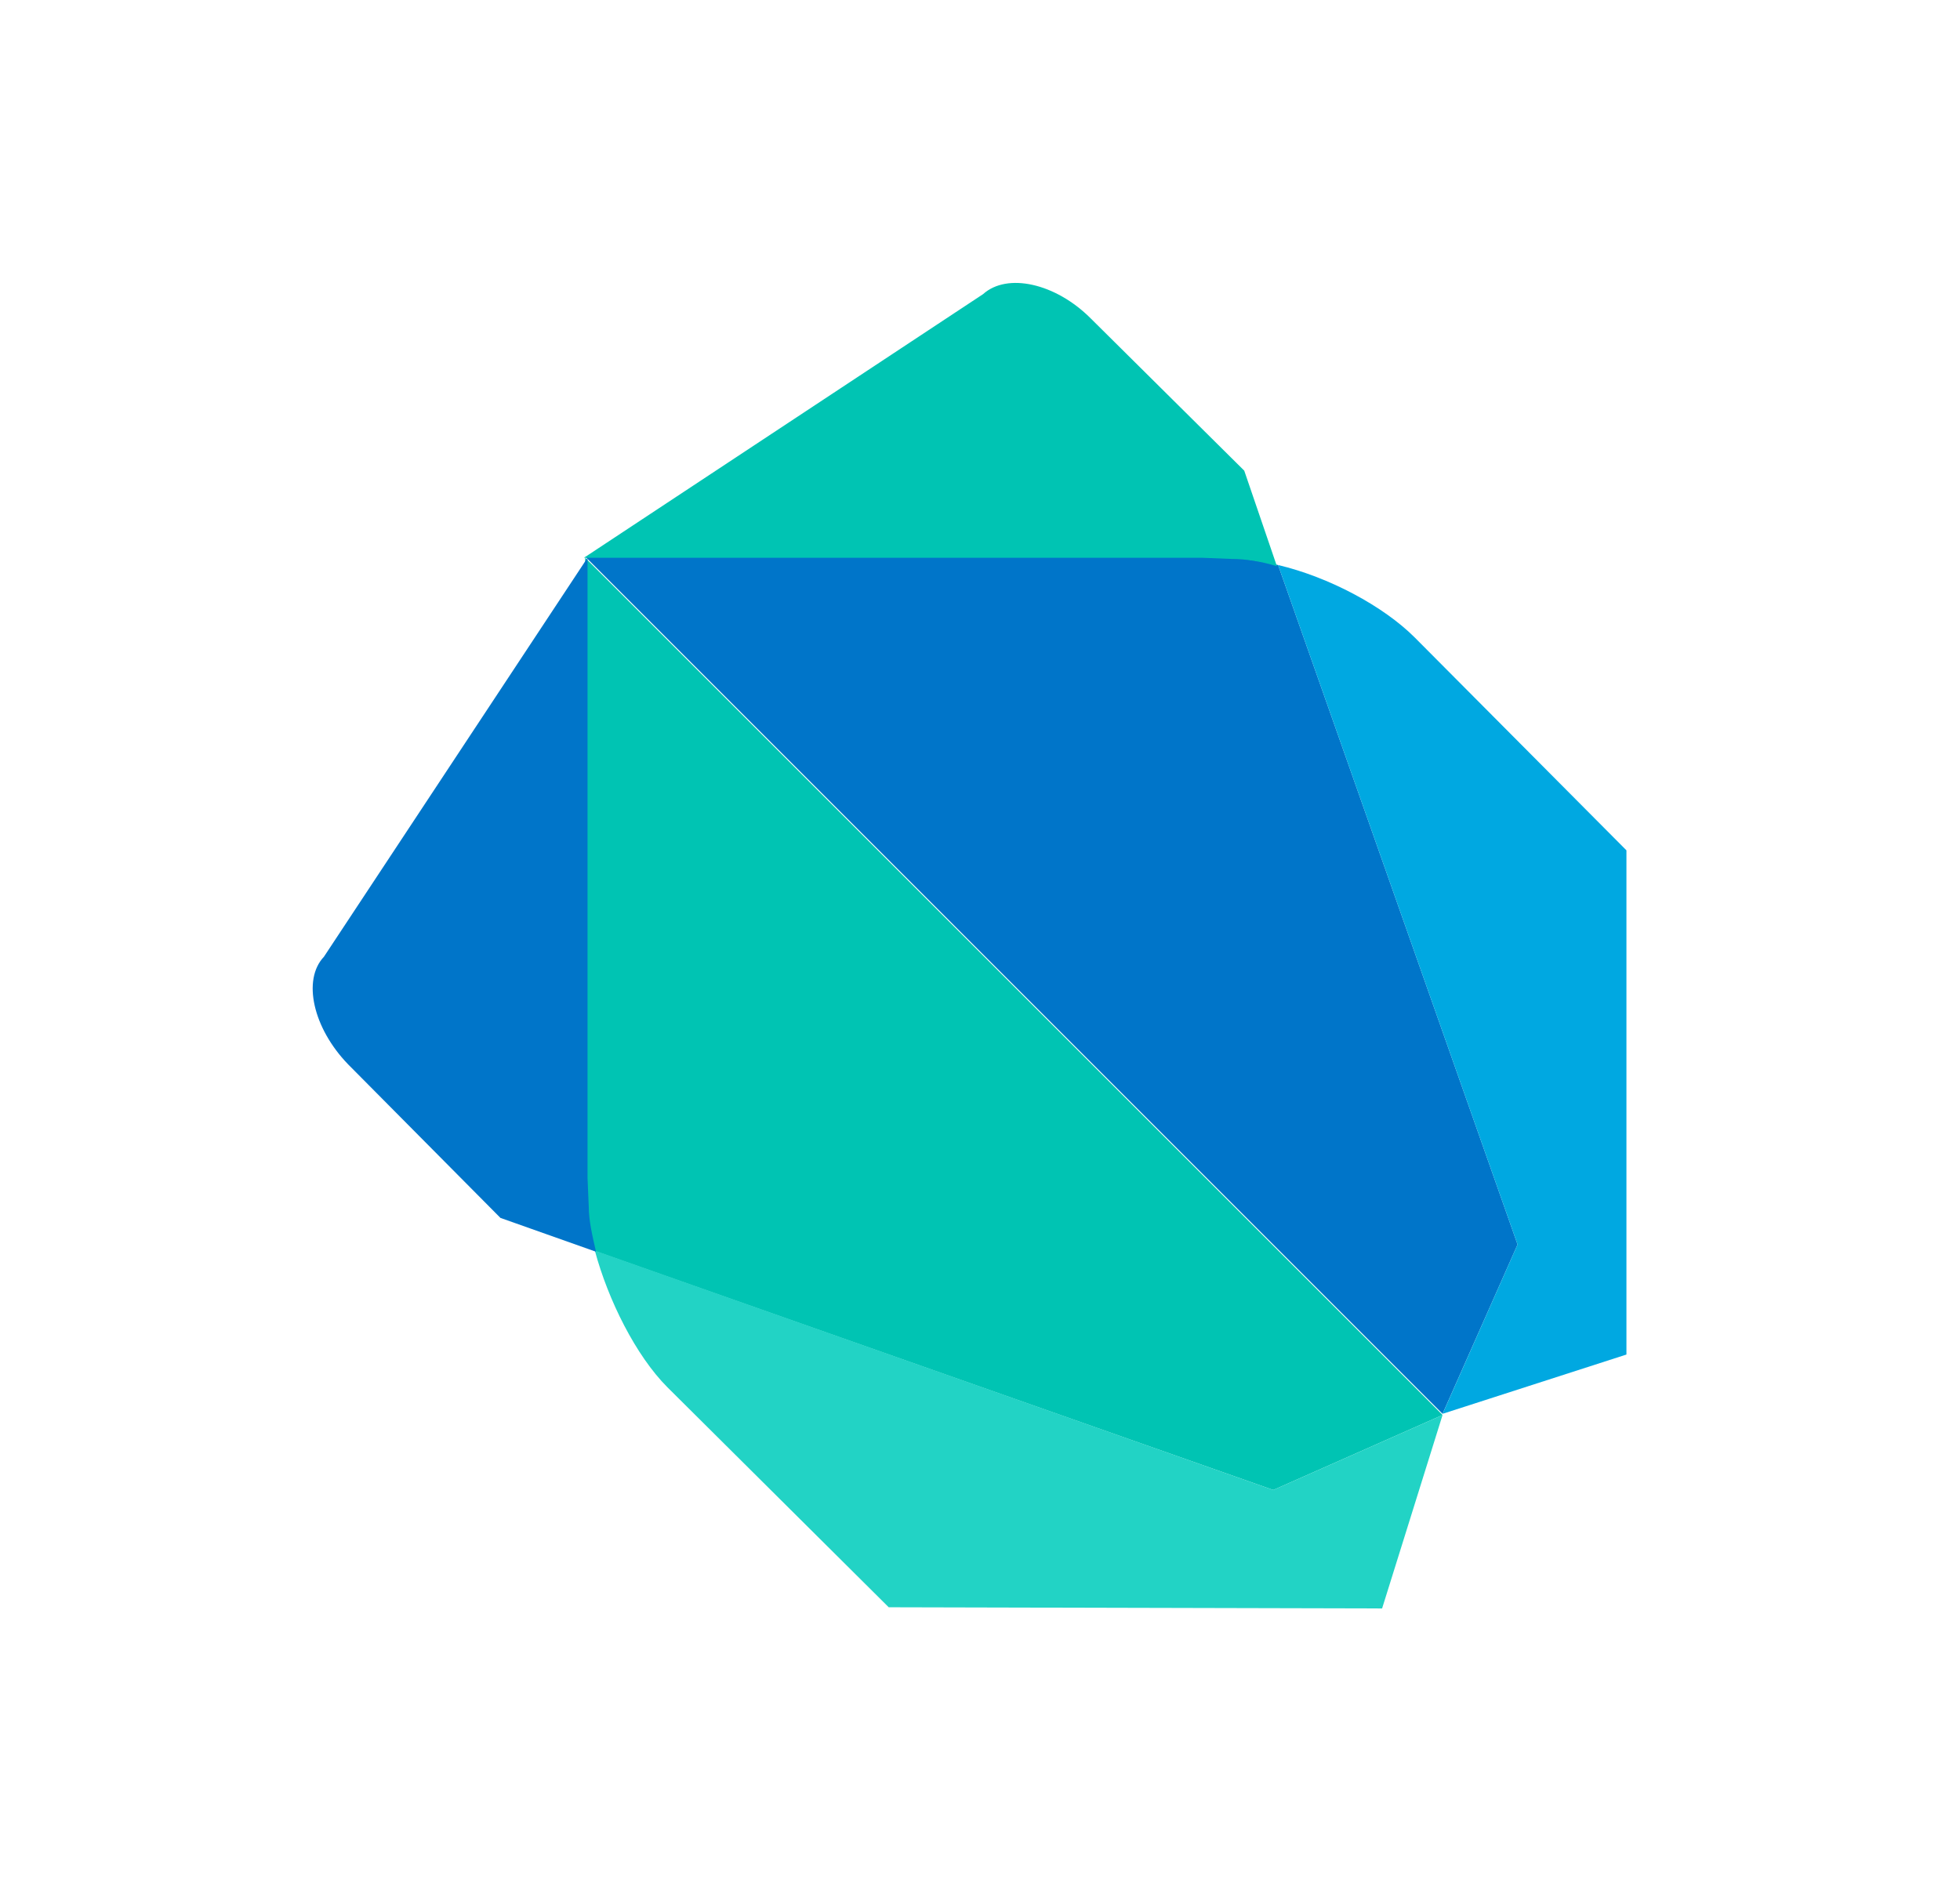
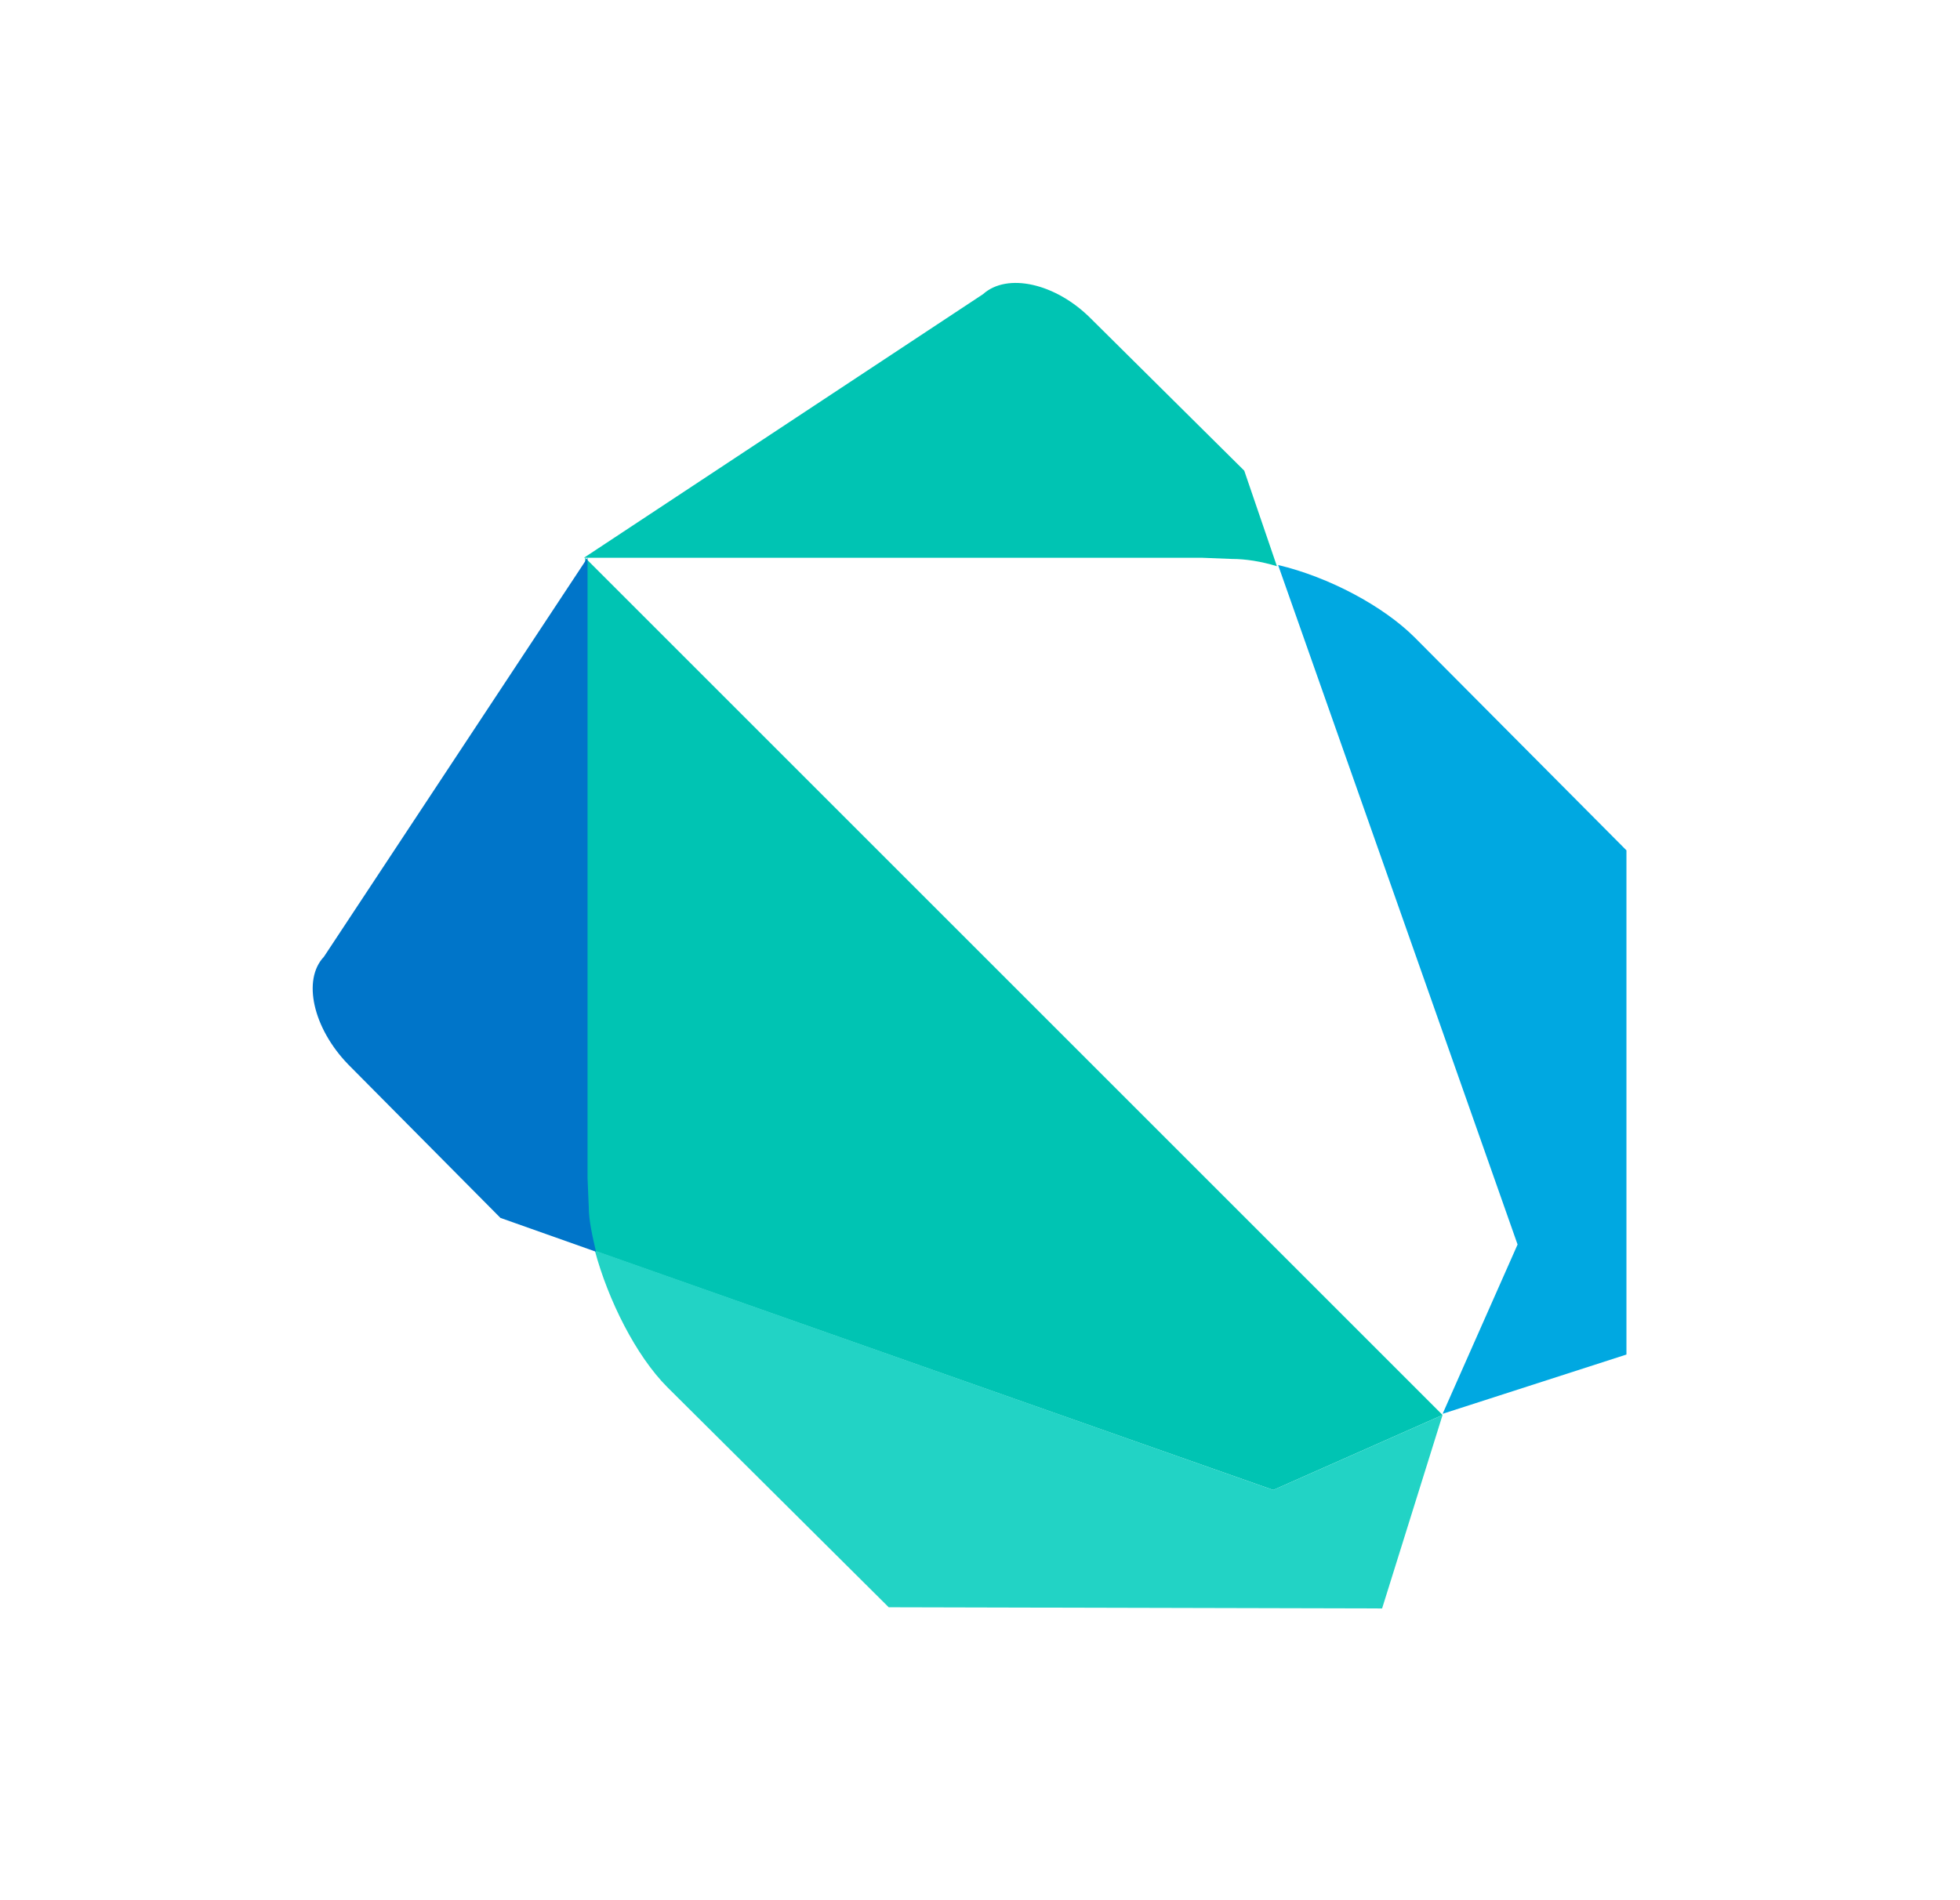
<svg xmlns="http://www.w3.org/2000/svg" width="33" height="32" viewBox="0 0 33 32" fill="none">
  <g clip-path="url(#clip0_523_491)">
    <path d="M11.297 10.838L9.852 9.393V19.818L9.872 20.307C9.872 20.53 9.913 20.795 9.994 21.06L21.438 25.092L24.288 23.829L11.297 10.838Z" fill="#00C4B3" />
    <path d="M24.288 23.829L21.438 25.092L10.015 21.06C10.239 21.895 10.707 22.831 11.236 23.361L14.963 27.067L23.27 27.087L24.288 23.829Z" fill="#22D3C5" />
    <path d="M9.892 9.393L5.454 16.112C5.087 16.499 5.27 17.313 5.861 17.924L8.426 20.51L10.035 21.08C9.974 20.816 9.913 20.551 9.913 20.327L9.892 19.838V9.393Z" fill="#0075C9" />
-     <path d="M21.519 9.515C21.255 9.454 20.99 9.413 20.766 9.393L20.257 9.372H9.852L24.288 23.809L25.551 20.958L21.519 9.515Z" fill="#0075C9" />
    <path d="M23.82 10.736C23.291 10.207 22.375 9.718 21.519 9.515L25.551 20.958L24.289 23.809L27.384 22.811V14.32L23.82 10.736Z" fill="#00A8E1" />
    <path d="M20.949 7.926L18.363 5.361C17.773 4.77 16.958 4.587 16.551 4.954L9.832 9.393H20.236L20.746 9.413C20.97 9.413 21.234 9.454 21.499 9.535L20.949 7.926Z" fill="#00C4B3" />
  </g>
  <defs>
    <clipPath id="clip0_523_491">
      <rect width="22.5" height="22.5" fill="white" transform="translate(5.25 4.75)" />
    </clipPath>
  </defs>
</svg>